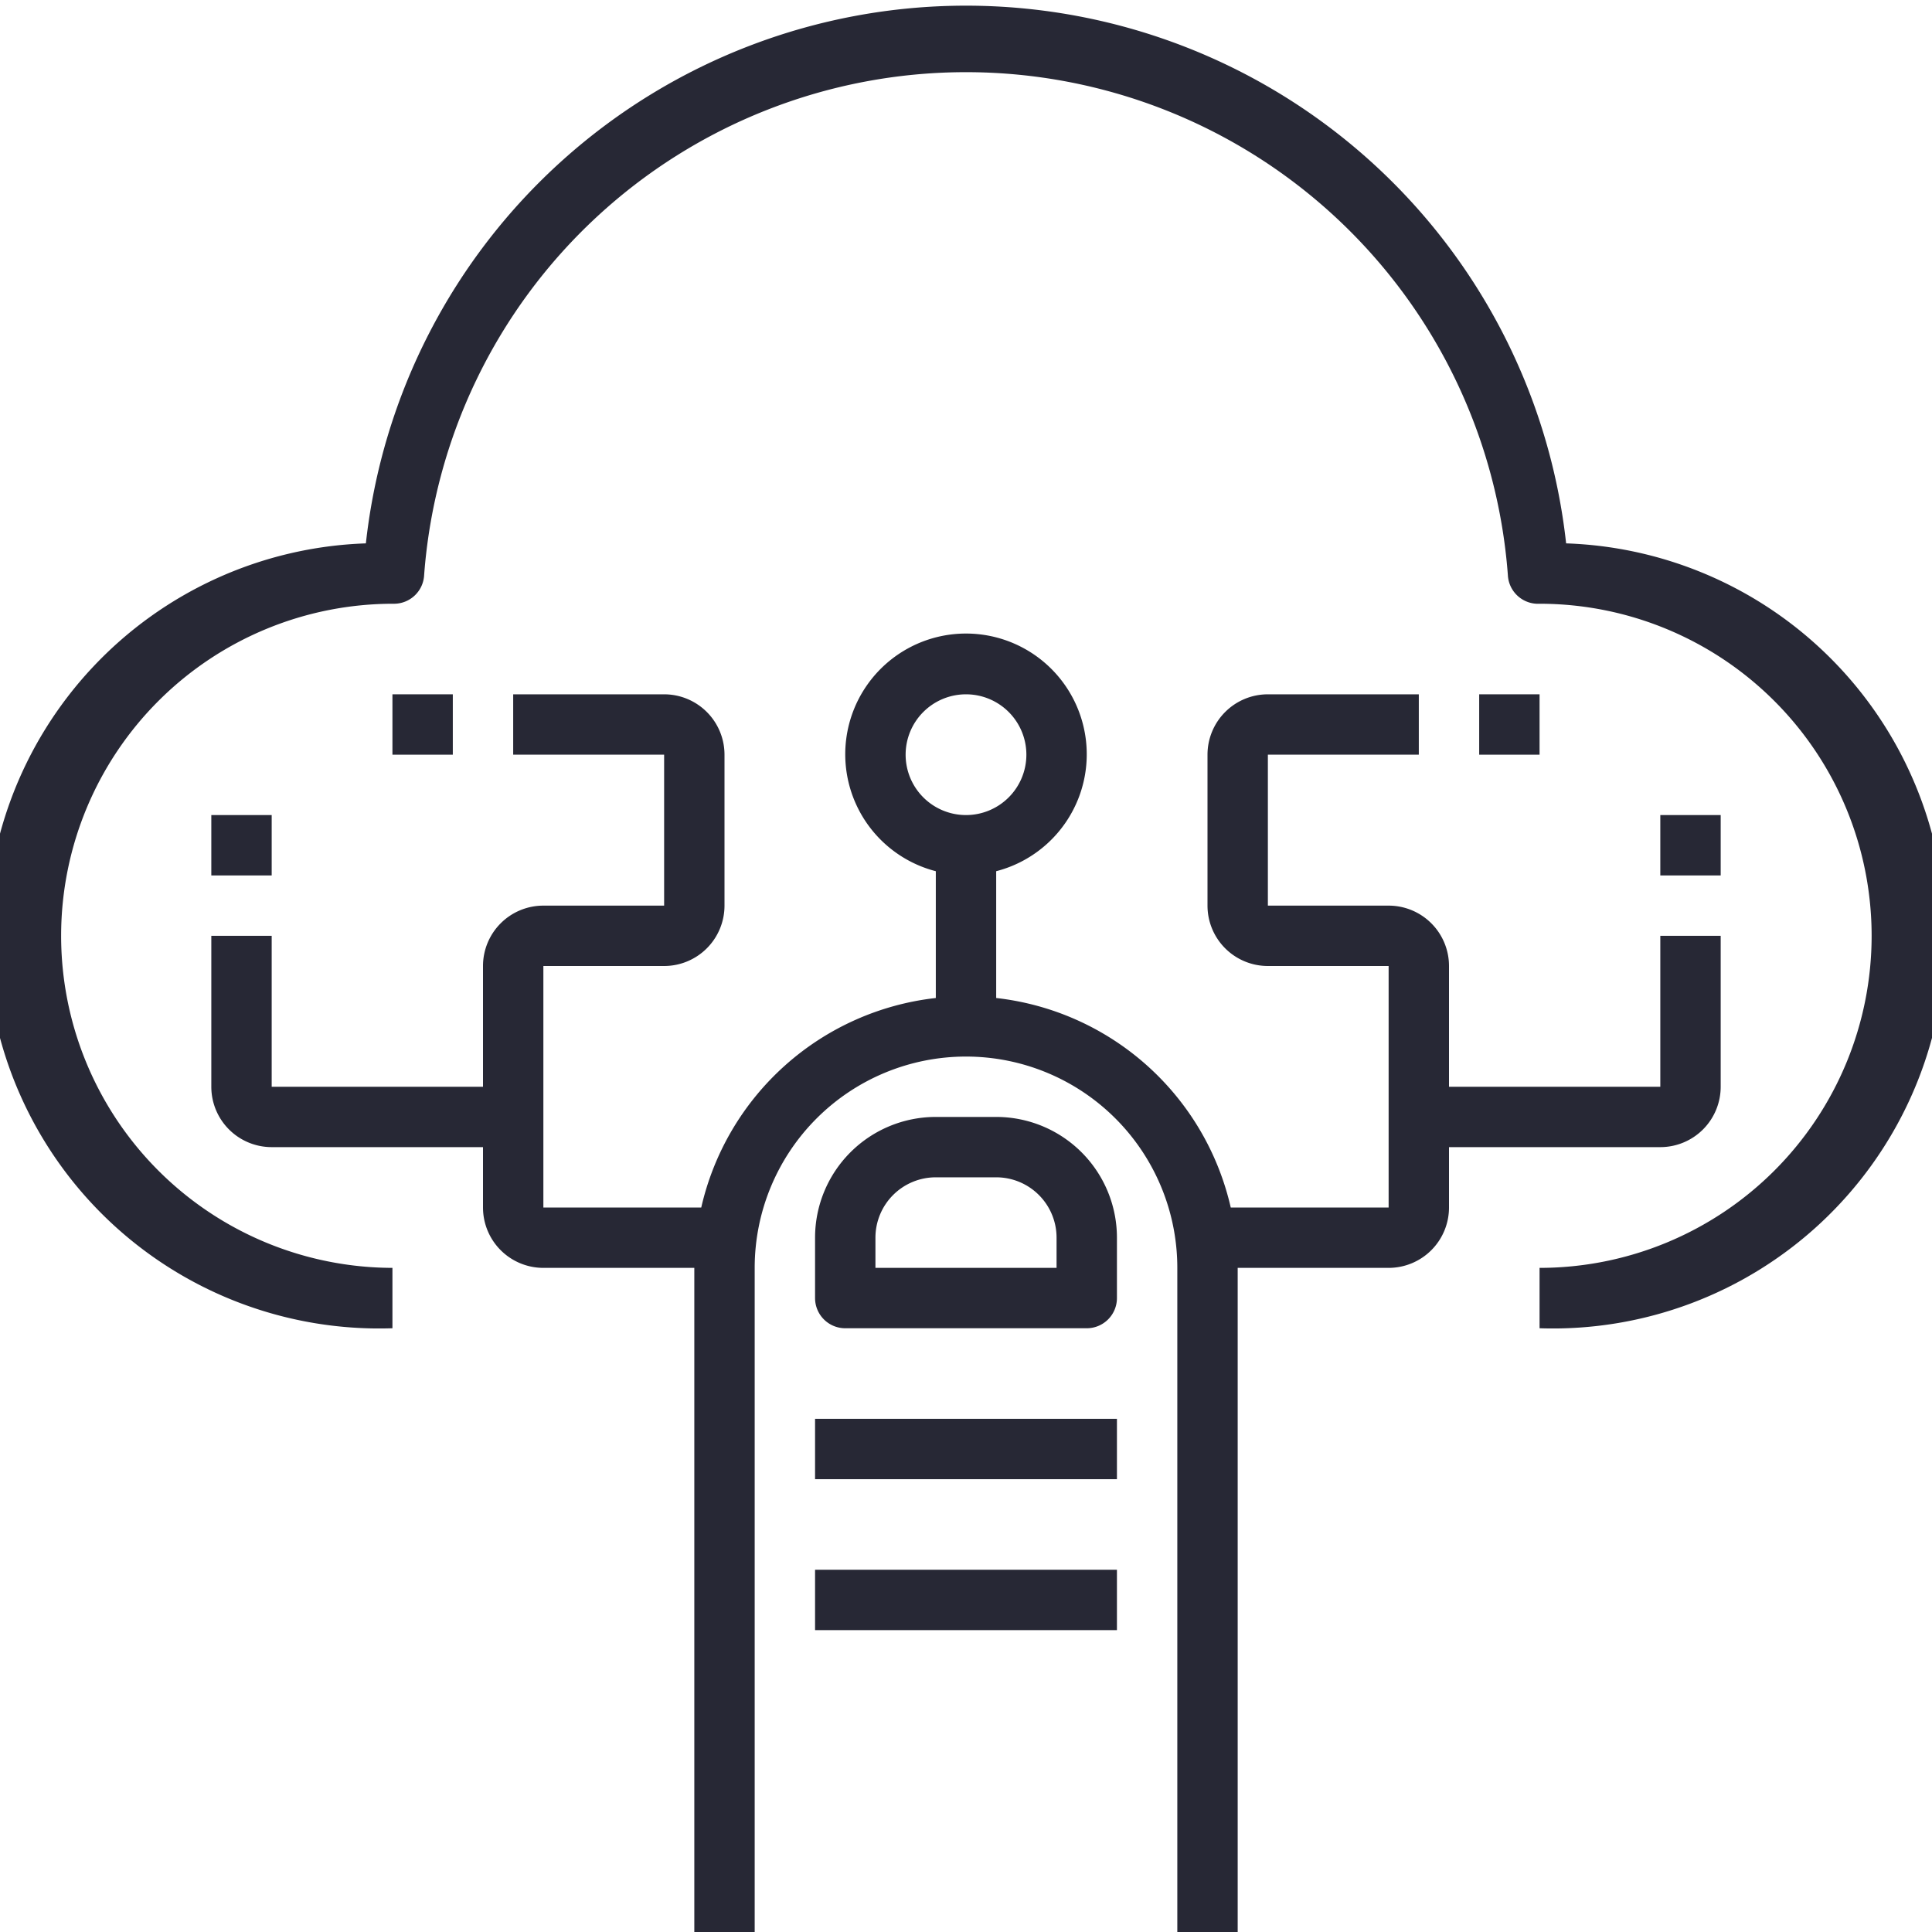
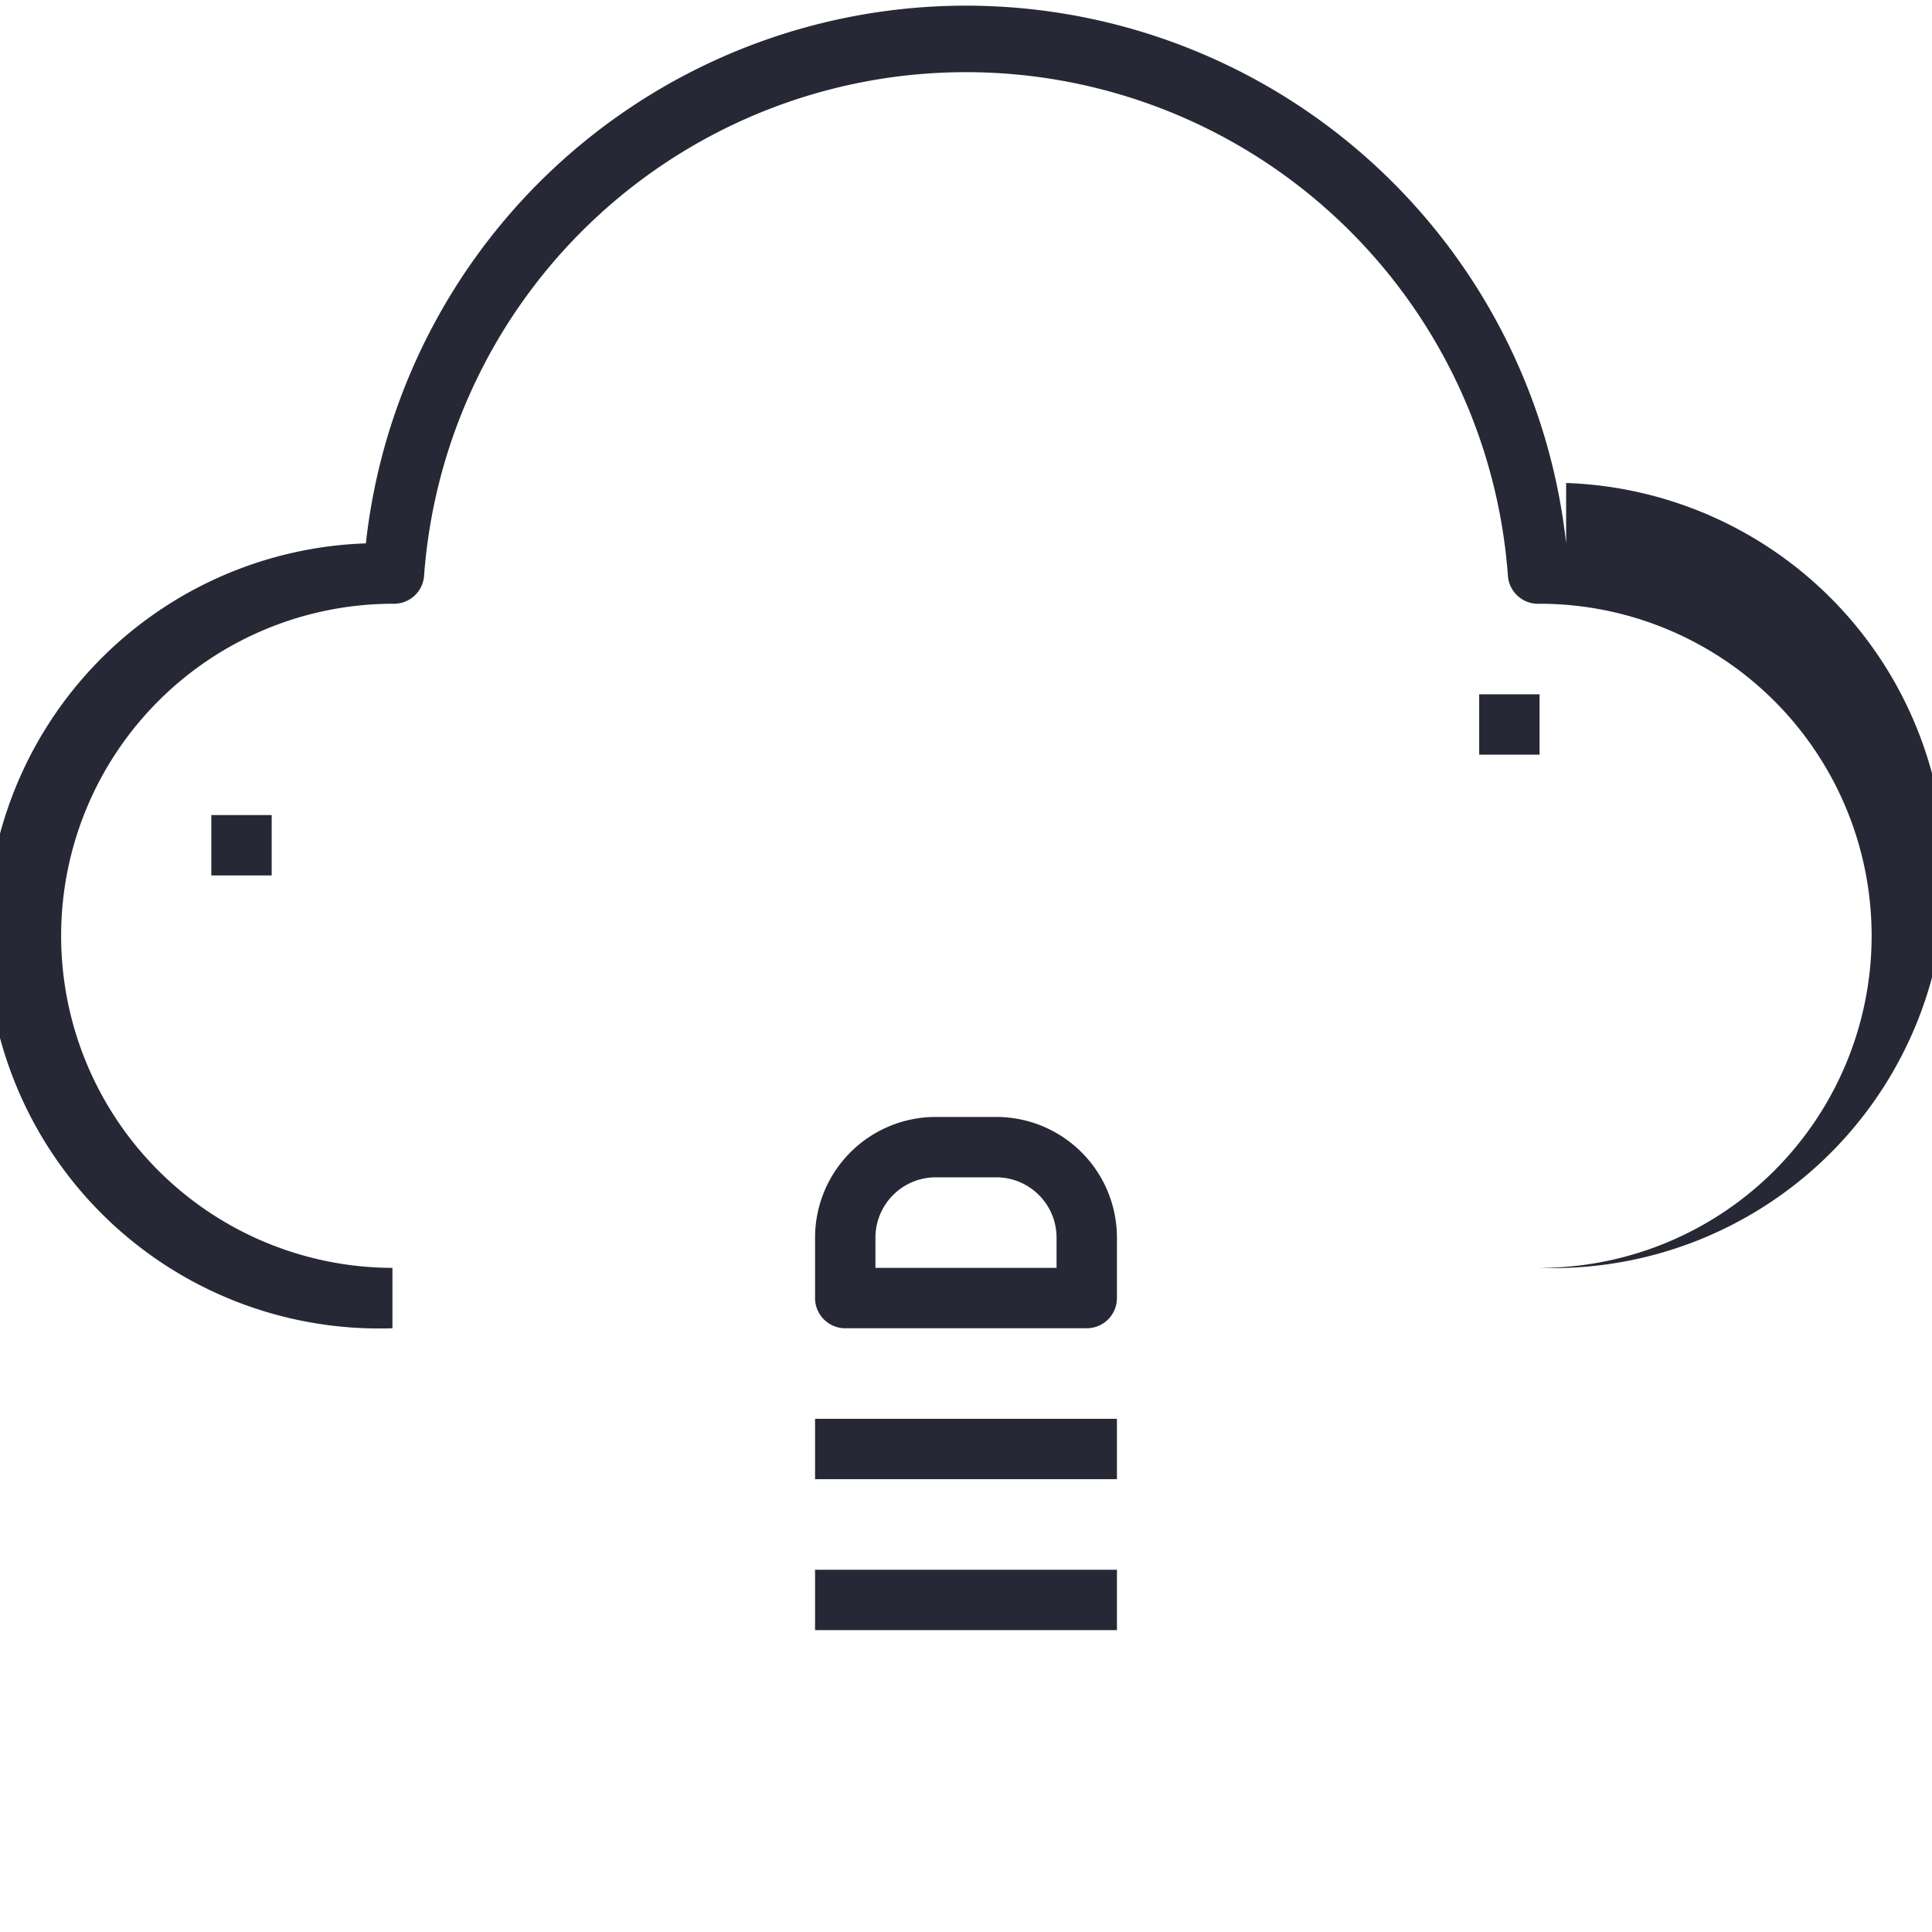
<svg xmlns="http://www.w3.org/2000/svg" viewBox="0 0 64 64">
  <defs>
    <style>.cls-1{fill:#272835;}</style>
  </defs>
  <title>9-Cloud Technology</title>
  <g id="_9-Cloud_Technology" data-name="9-Cloud Technology">
-     <path class="cls-1" d="M51.88,18a20,20,0,0,0-39.76,0A13,13,0,0,0,13,44V42a11,11,0,1,1,.05-22,1,1,0,0,0,1-.95,18,18,0,0,1,35.9,0A1,1,0,0,0,51,20a11,11,0,0,1,0,22v2a13,13,0,0,0,.88-26Z" />
+     <path class="cls-1" d="M51.88,18a20,20,0,0,0-39.76,0A13,13,0,0,0,13,44V42a11,11,0,1,1,.05-22,1,1,0,0,0,1-.95,18,18,0,0,1,35.9,0A1,1,0,0,0,51,20a11,11,0,0,1,0,22a13,13,0,0,0,.88-26Z" />
    <path class="cls-1" d="M33,37H31a4,4,0,0,0-4,4v2a1,1,0,0,0,1,1h8a1,1,0,0,0,1-1V41A4,4,0,0,0,33,37Zm2,5H29V41a2,2,0,0,1,2-2h2a2,2,0,0,1,2,2Z" />
    <rect class="cls-1" x="27" y="47" width="10" height="2" />
    <rect class="cls-1" x="27" y="52" width="10" height="2" />
-     <rect class="cls-1" x="13" y="23" width="2" height="2" />
    <rect class="cls-1" x="49" y="23" width="2" height="2" />
    <rect class="cls-1" x="7" y="27" width="2" height="2" />
-     <path class="cls-1" d="M57,36V31H55v5H48V32a2,2,0,0,0-2-2H42V25h5V23H42a2,2,0,0,0-2,2v5a2,2,0,0,0,2,2h4v8H40.77A9,9,0,0,0,33,33.06v-4.2a4,4,0,1,0-2,0v4.2A9,9,0,0,0,23.23,40H18V32h4a2,2,0,0,0,2-2V25a2,2,0,0,0-2-2H17v2h5v5H18a2,2,0,0,0-2,2v4H9V31H7v5a2,2,0,0,0,2,2h7v2a2,2,0,0,0,2,2h5V64h2V42a7,7,0,0,1,14,0V64h2V42h5a2,2,0,0,0,2-2V38h7A2,2,0,0,0,57,36ZM30,25a2,2,0,1,1,2,2A2,2,0,0,1,30,25Z" />
-     <rect class="cls-1" x="55" y="27" width="2" height="2" />
  </g>
</svg>